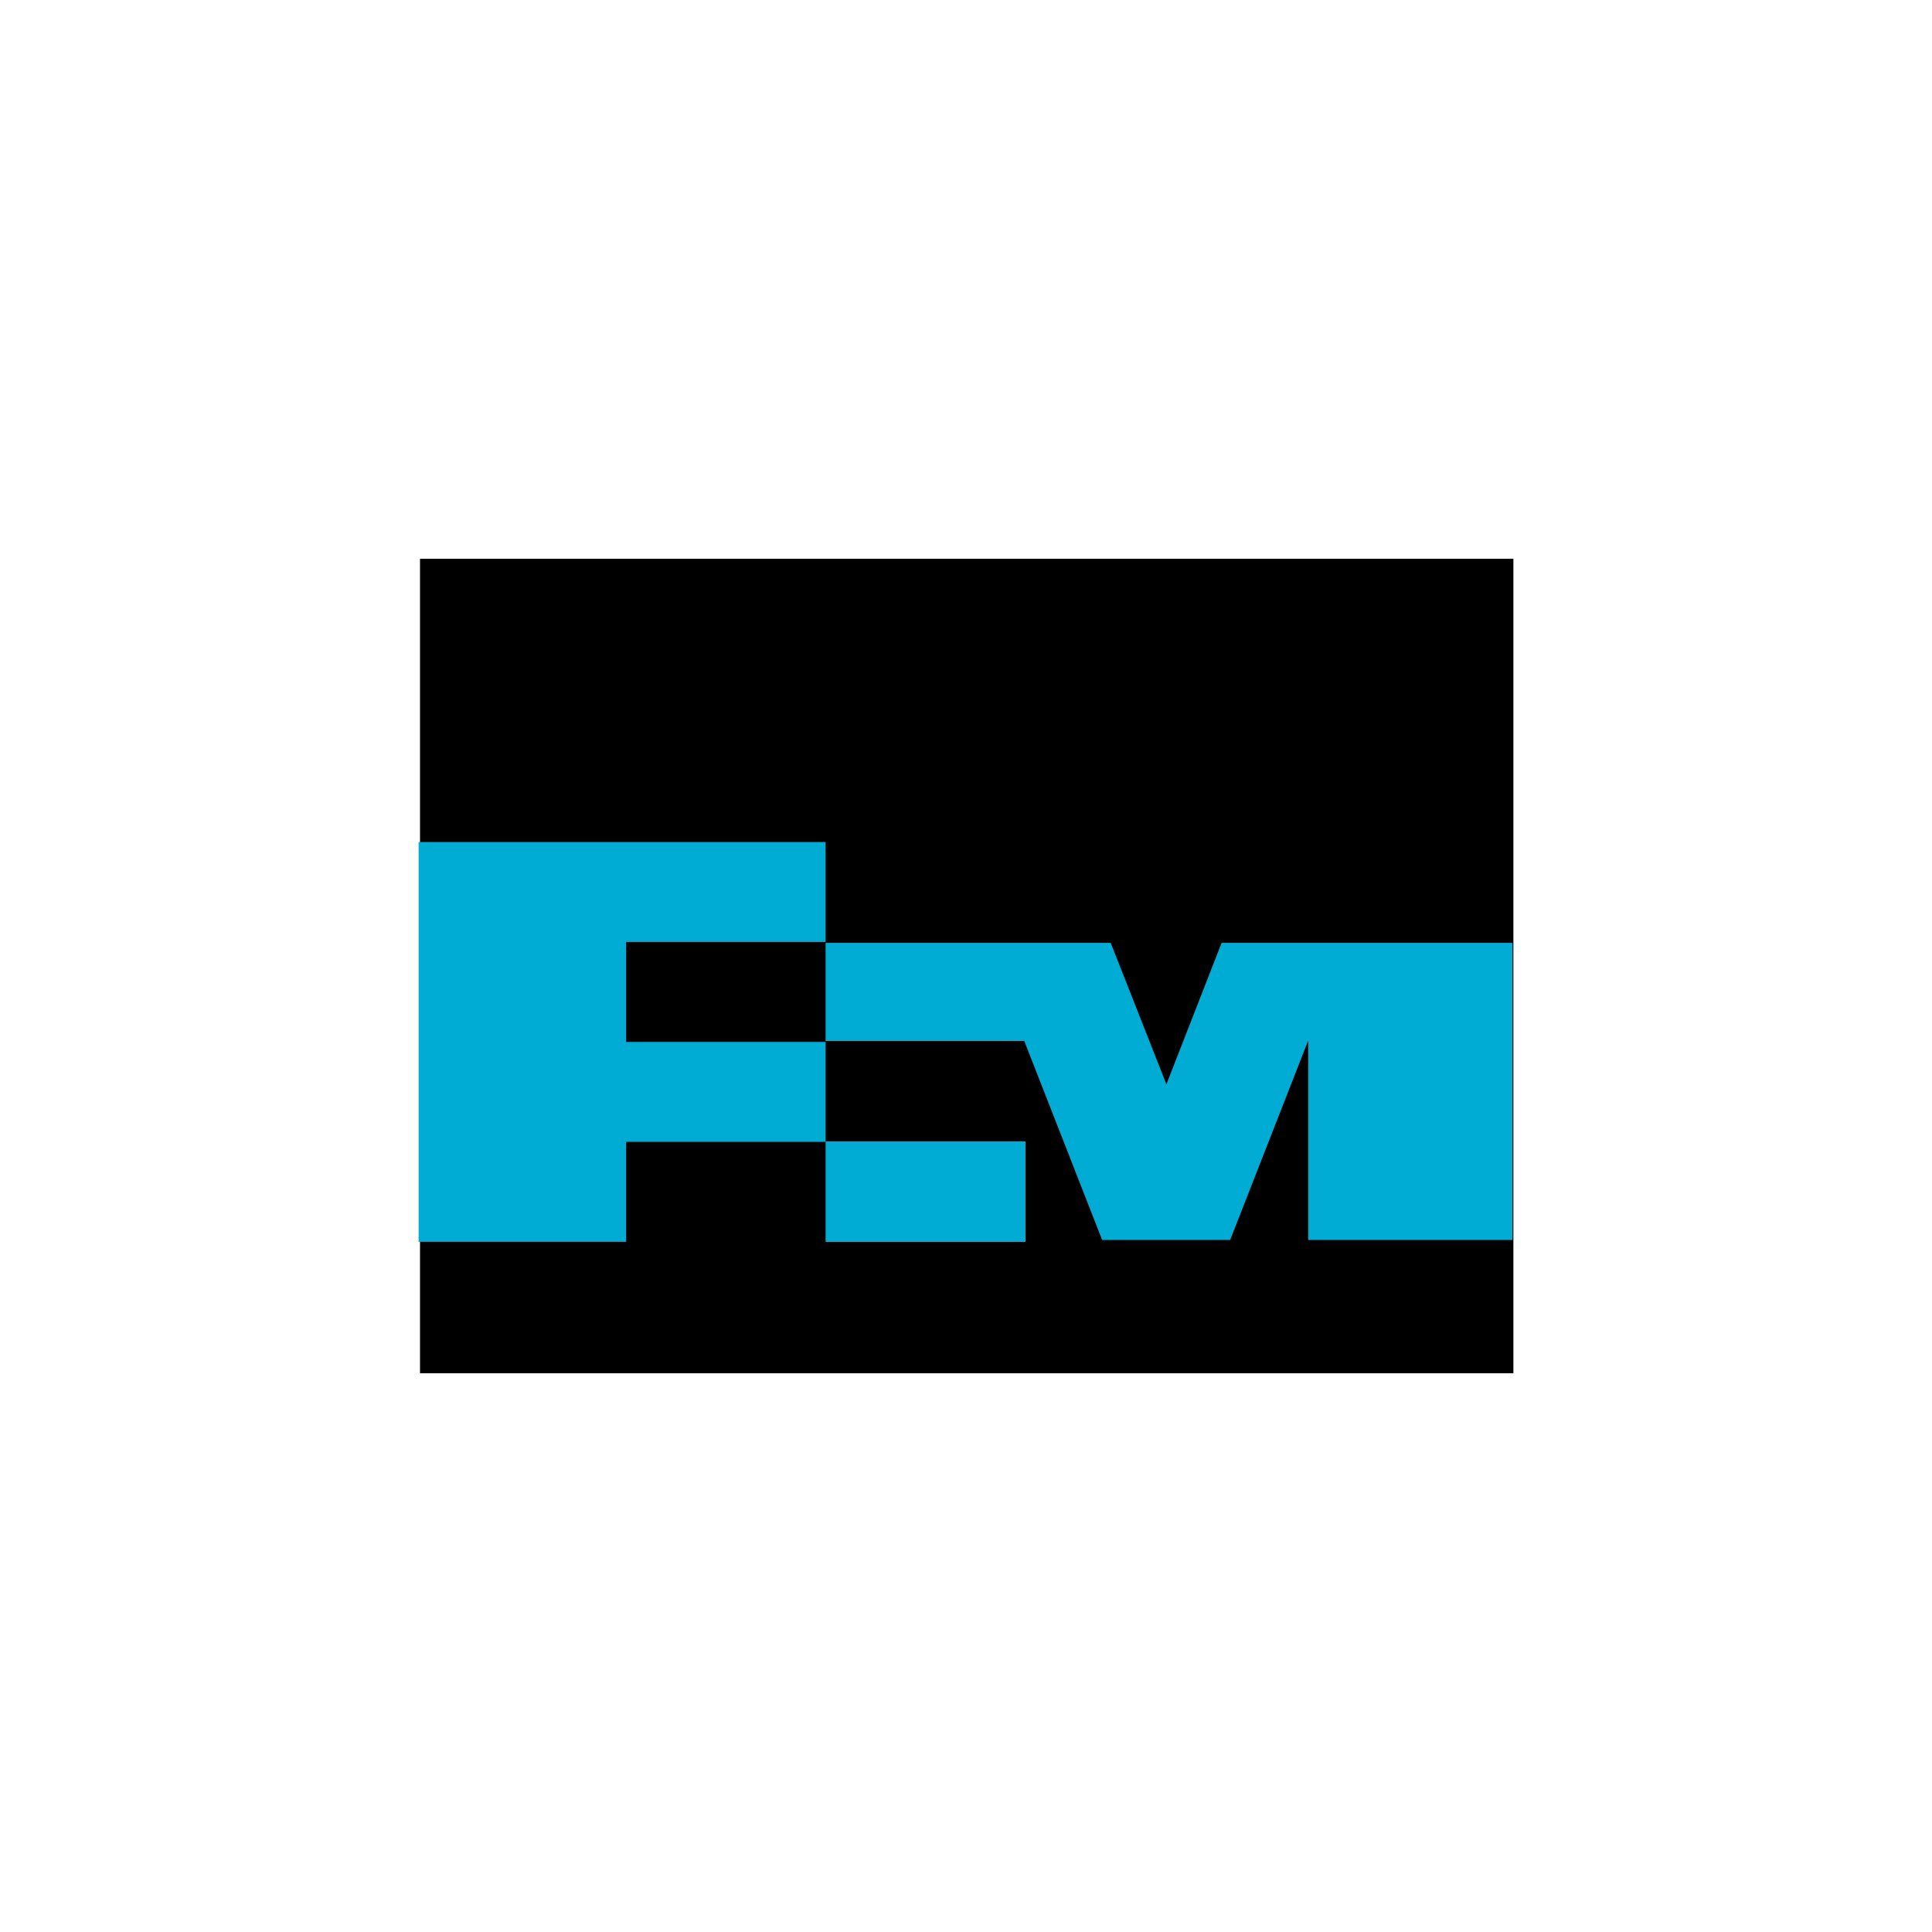
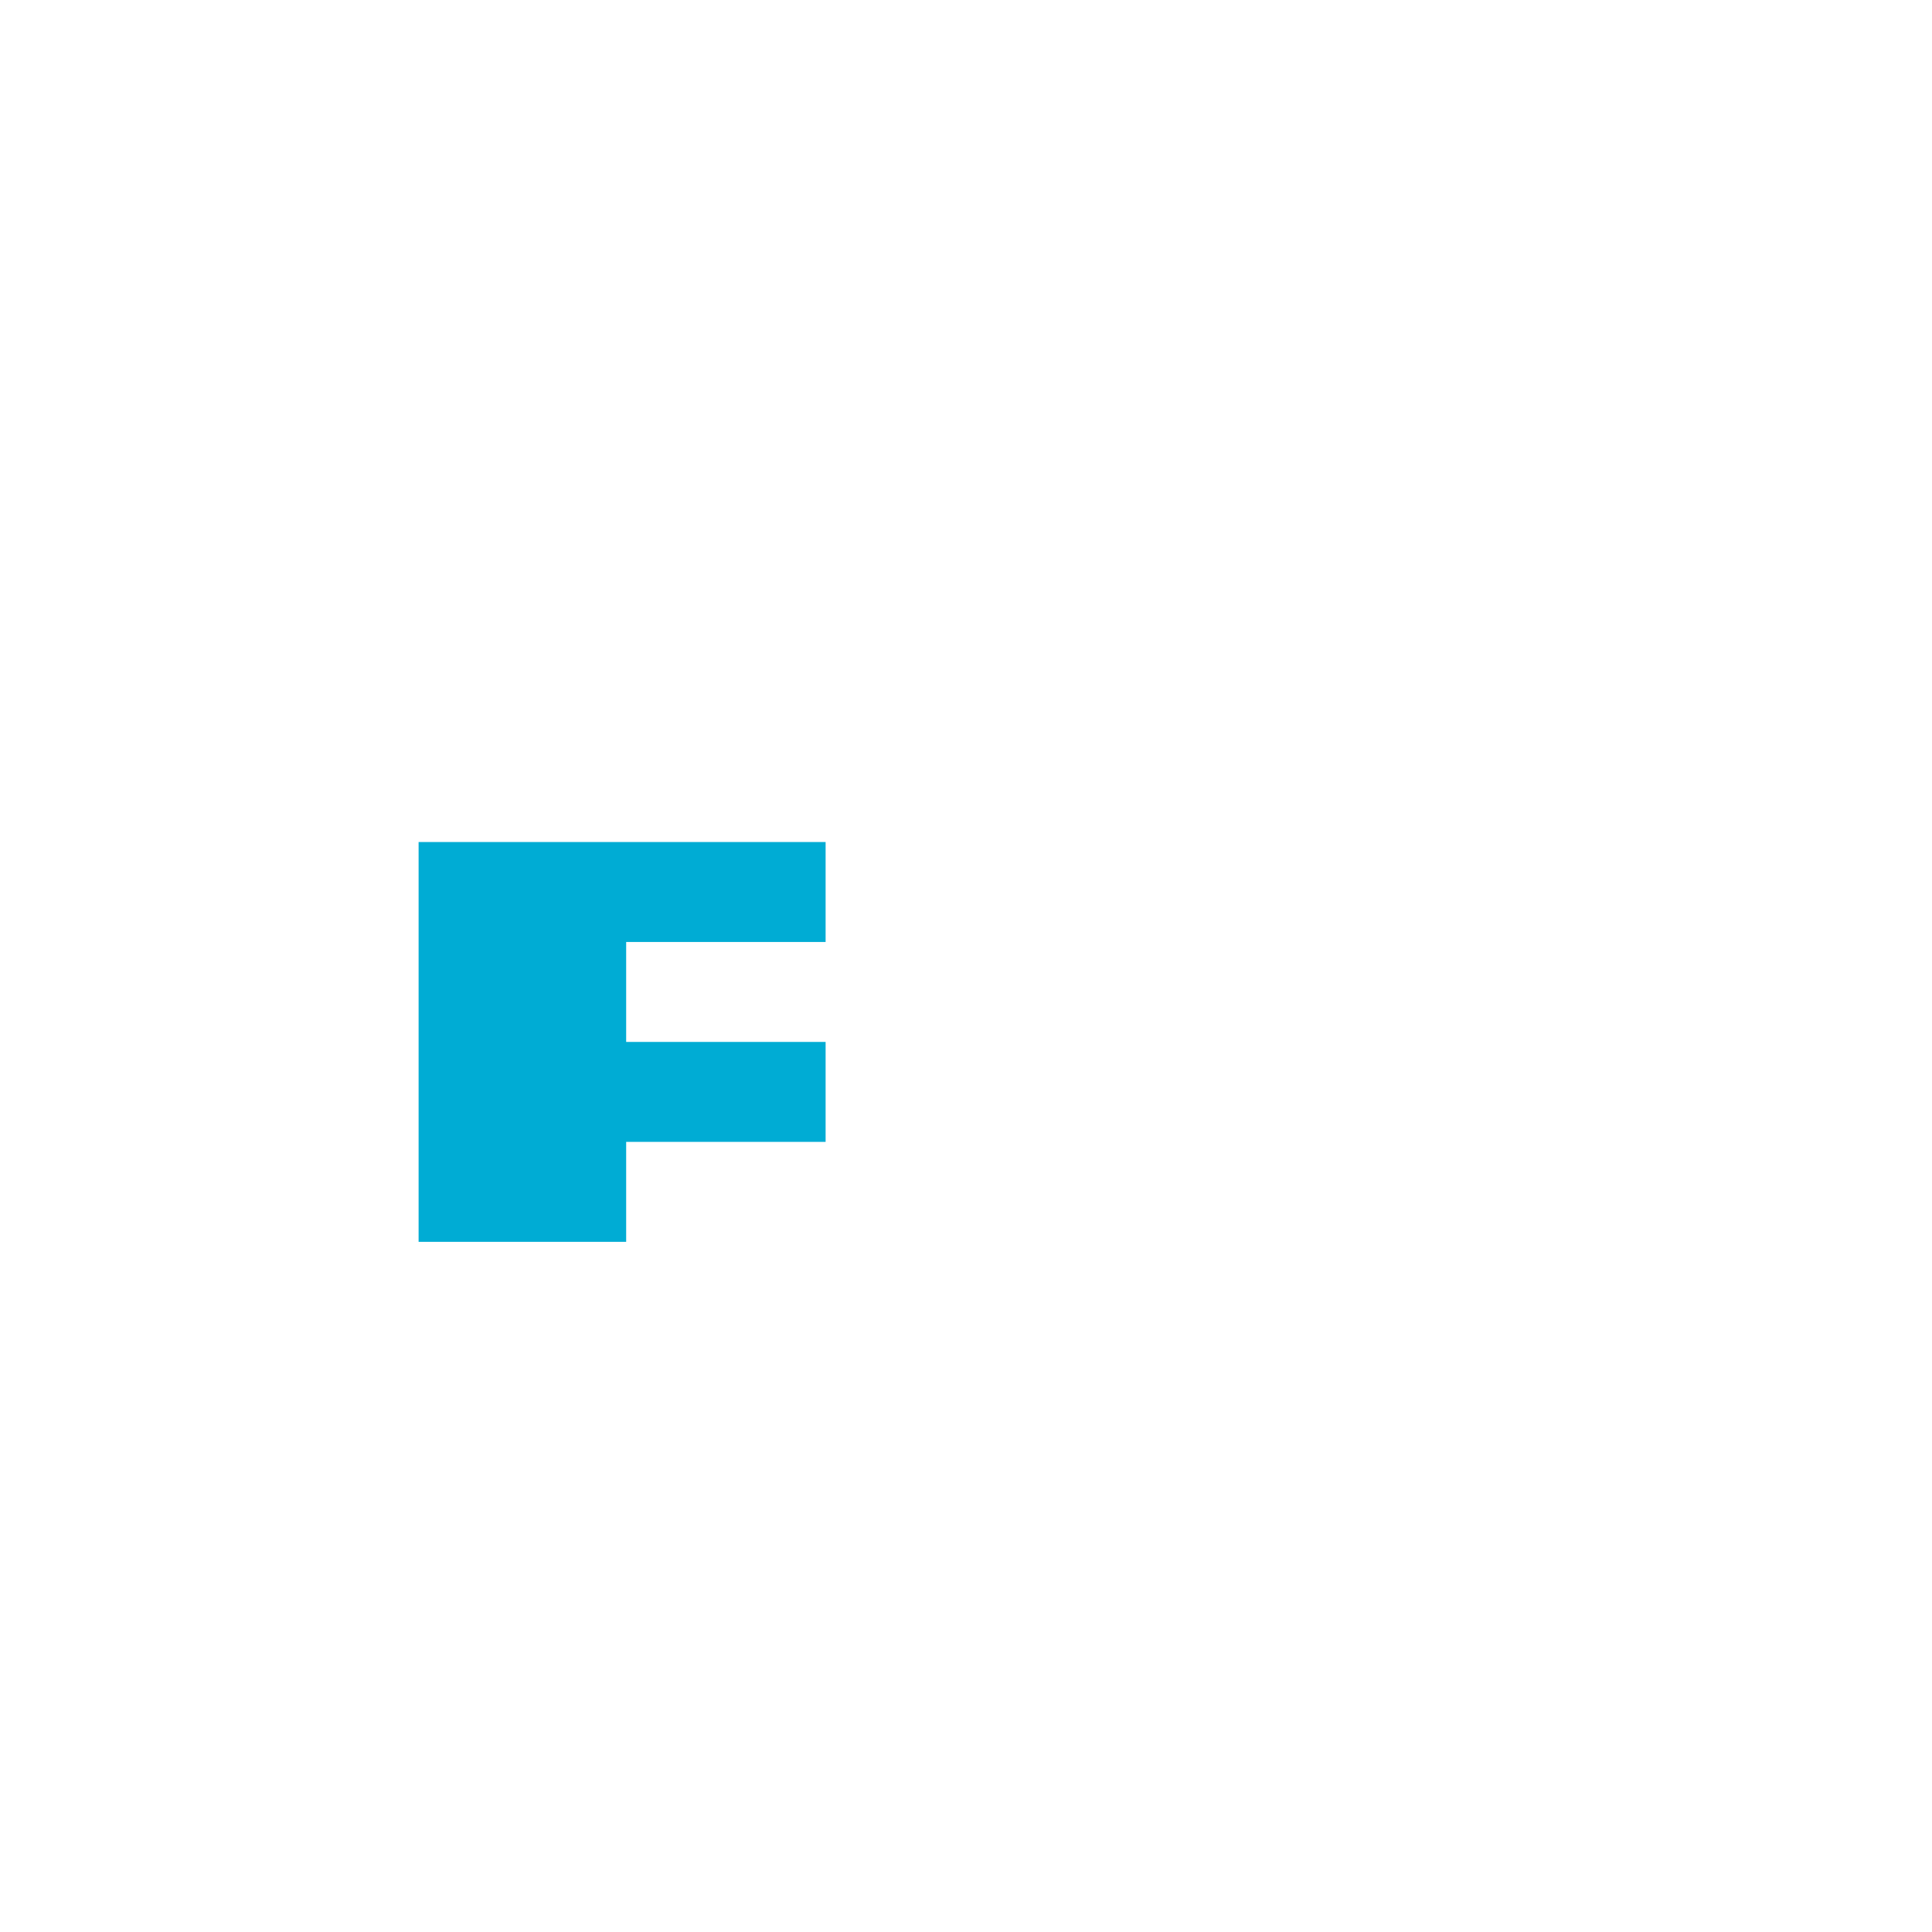
<svg xmlns="http://www.w3.org/2000/svg" id="Layer_1" data-name="Layer 1" viewBox="0 0 300 300">
-   <rect x="65.22" y="86.77" width="169.78" height="126.47" />
-   <rect x="128.2" y="177.24" width="31.04" height="15.6" fill="#00acd4" />
-   <polygon points="189.69 146.41 181.12 168.37 181.12 168.29 181.12 168.37 172.47 146.41 128.2 146.41 128.2 161.64 159.02 161.64 159.02 161.94 159.02 161.57 171.14 192.54 191.02 192.54 203.14 161.57 203.14 192.54 234.85 192.54 234.85 146.41 189.69 146.41" fill="#00acd4" />
  <polygon points="128.2 146.27 128.2 130.75 65 130.75 65 192.83 97.23 192.83 97.23 177.31 128.2 177.31 128.2 161.79 97.23 161.79 97.23 146.27 128.2 146.27" fill="#00acd4" />
</svg>